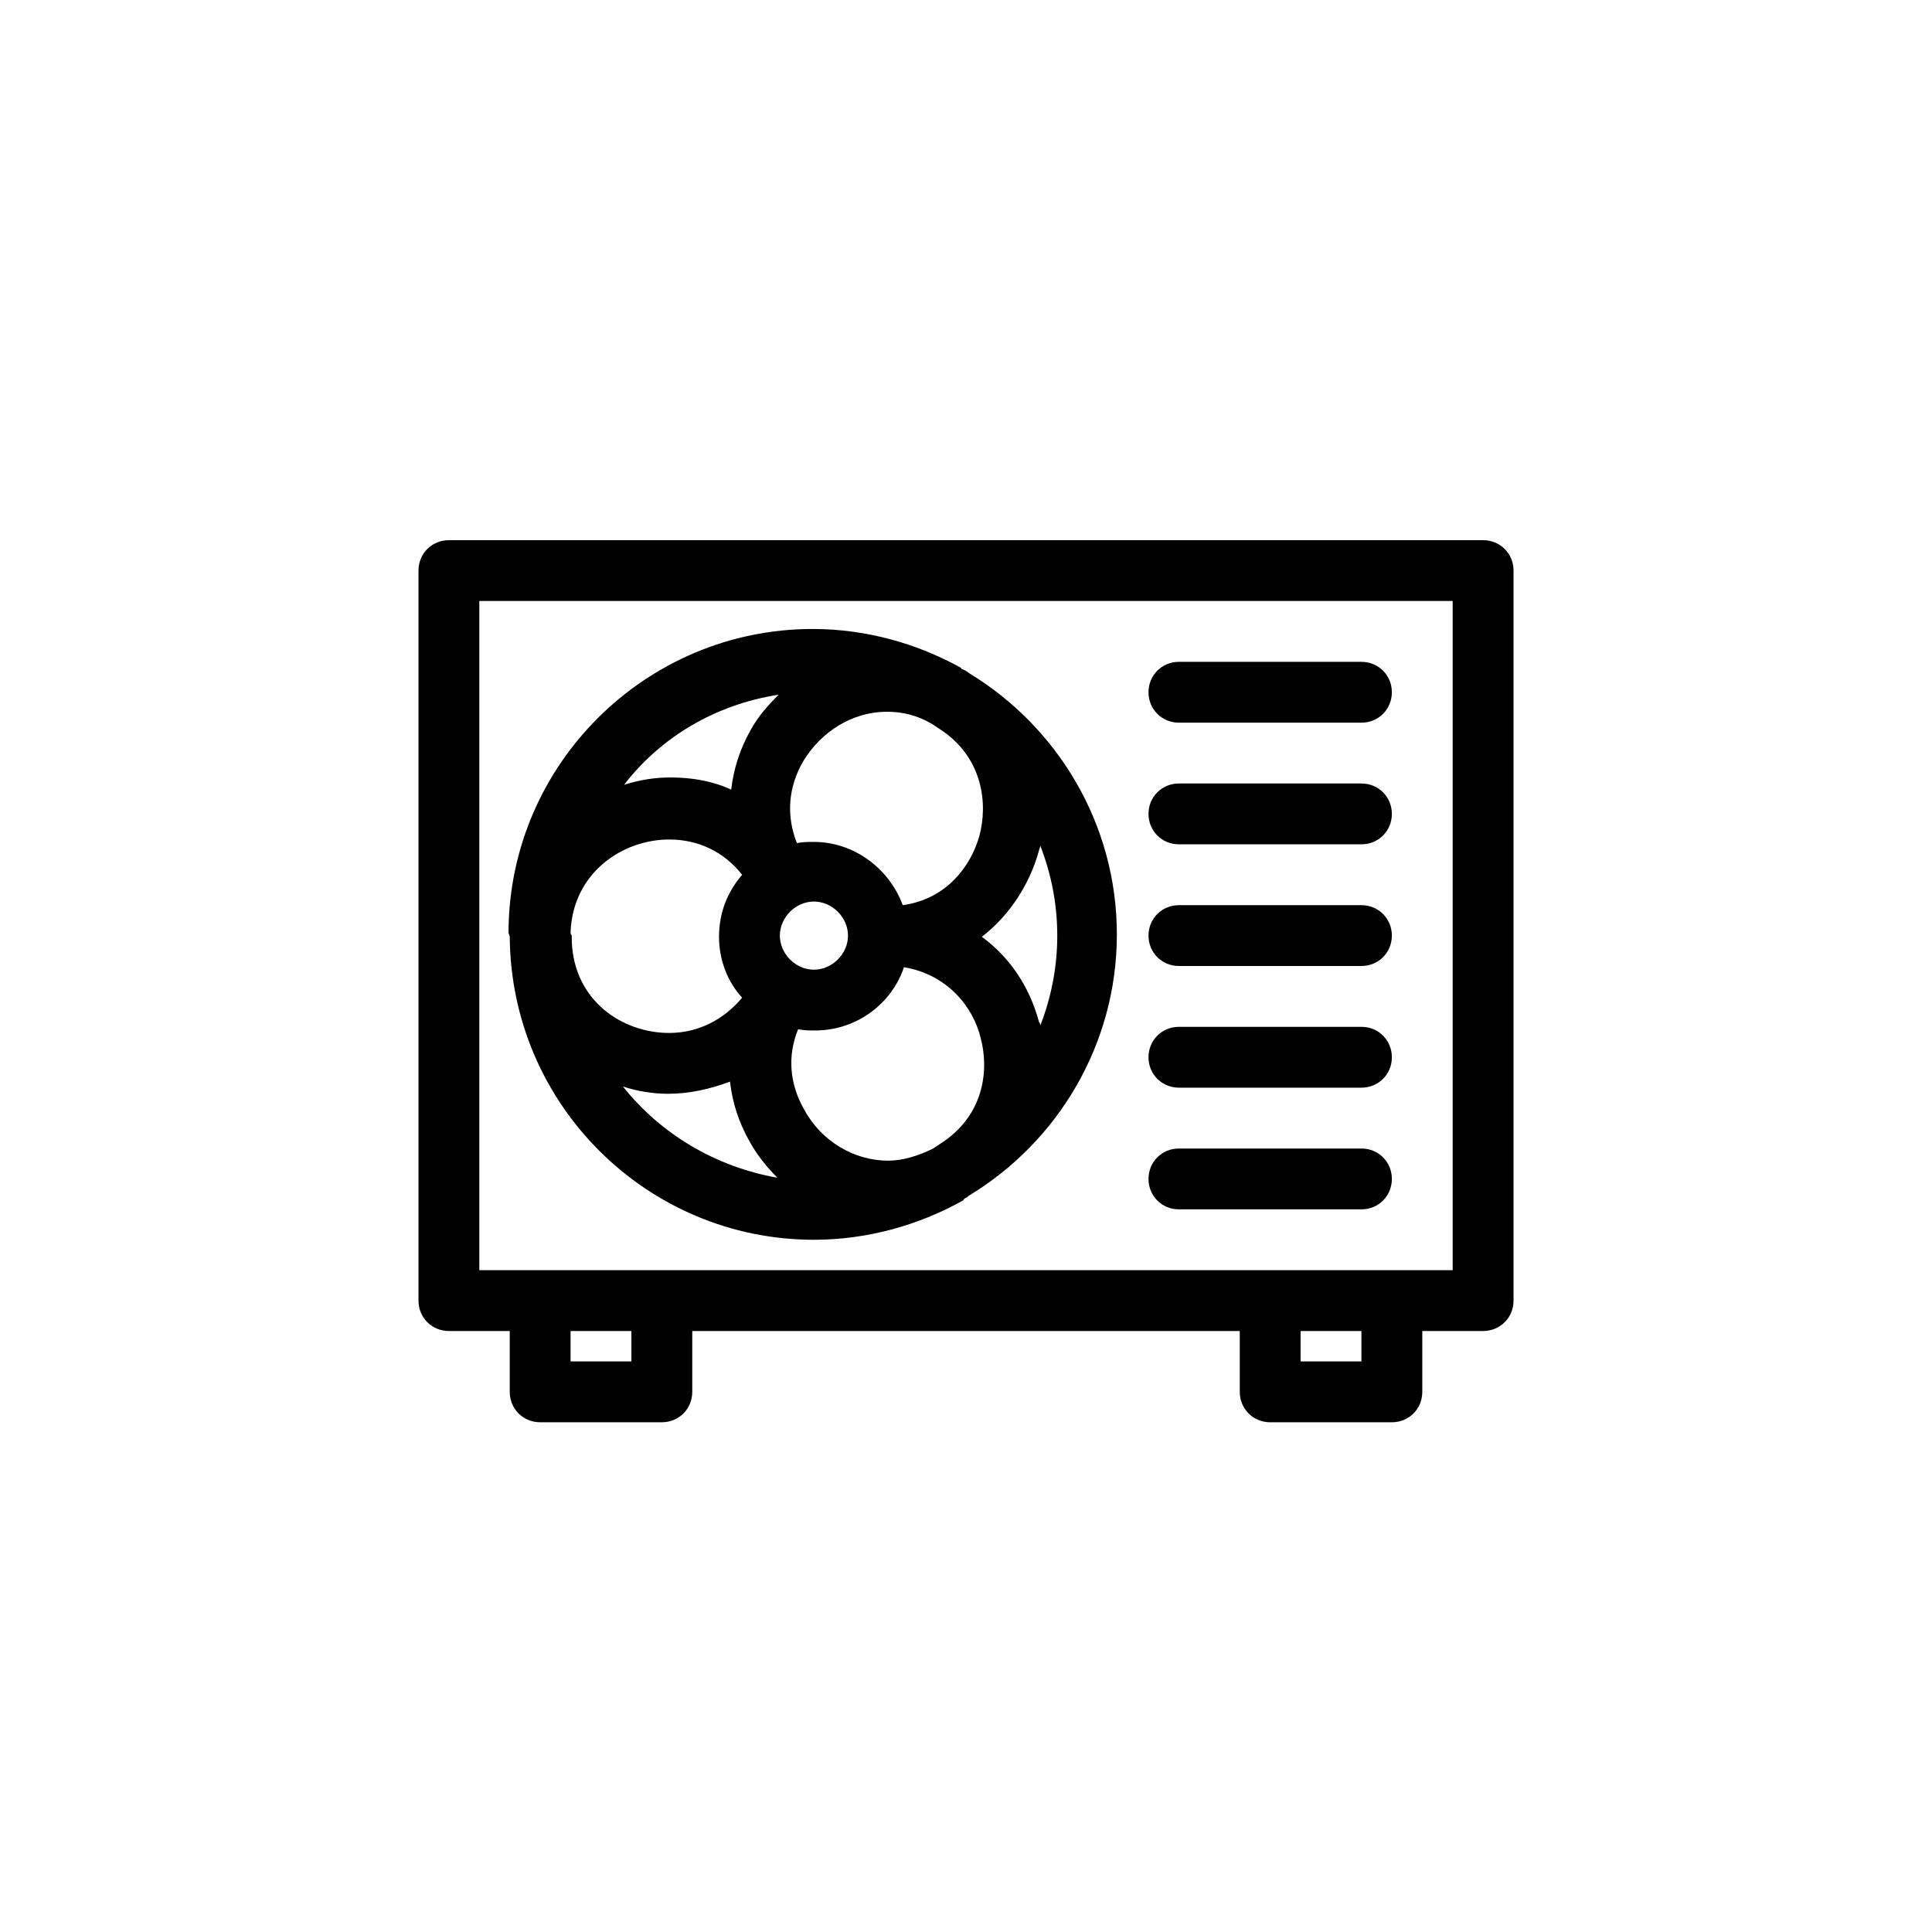
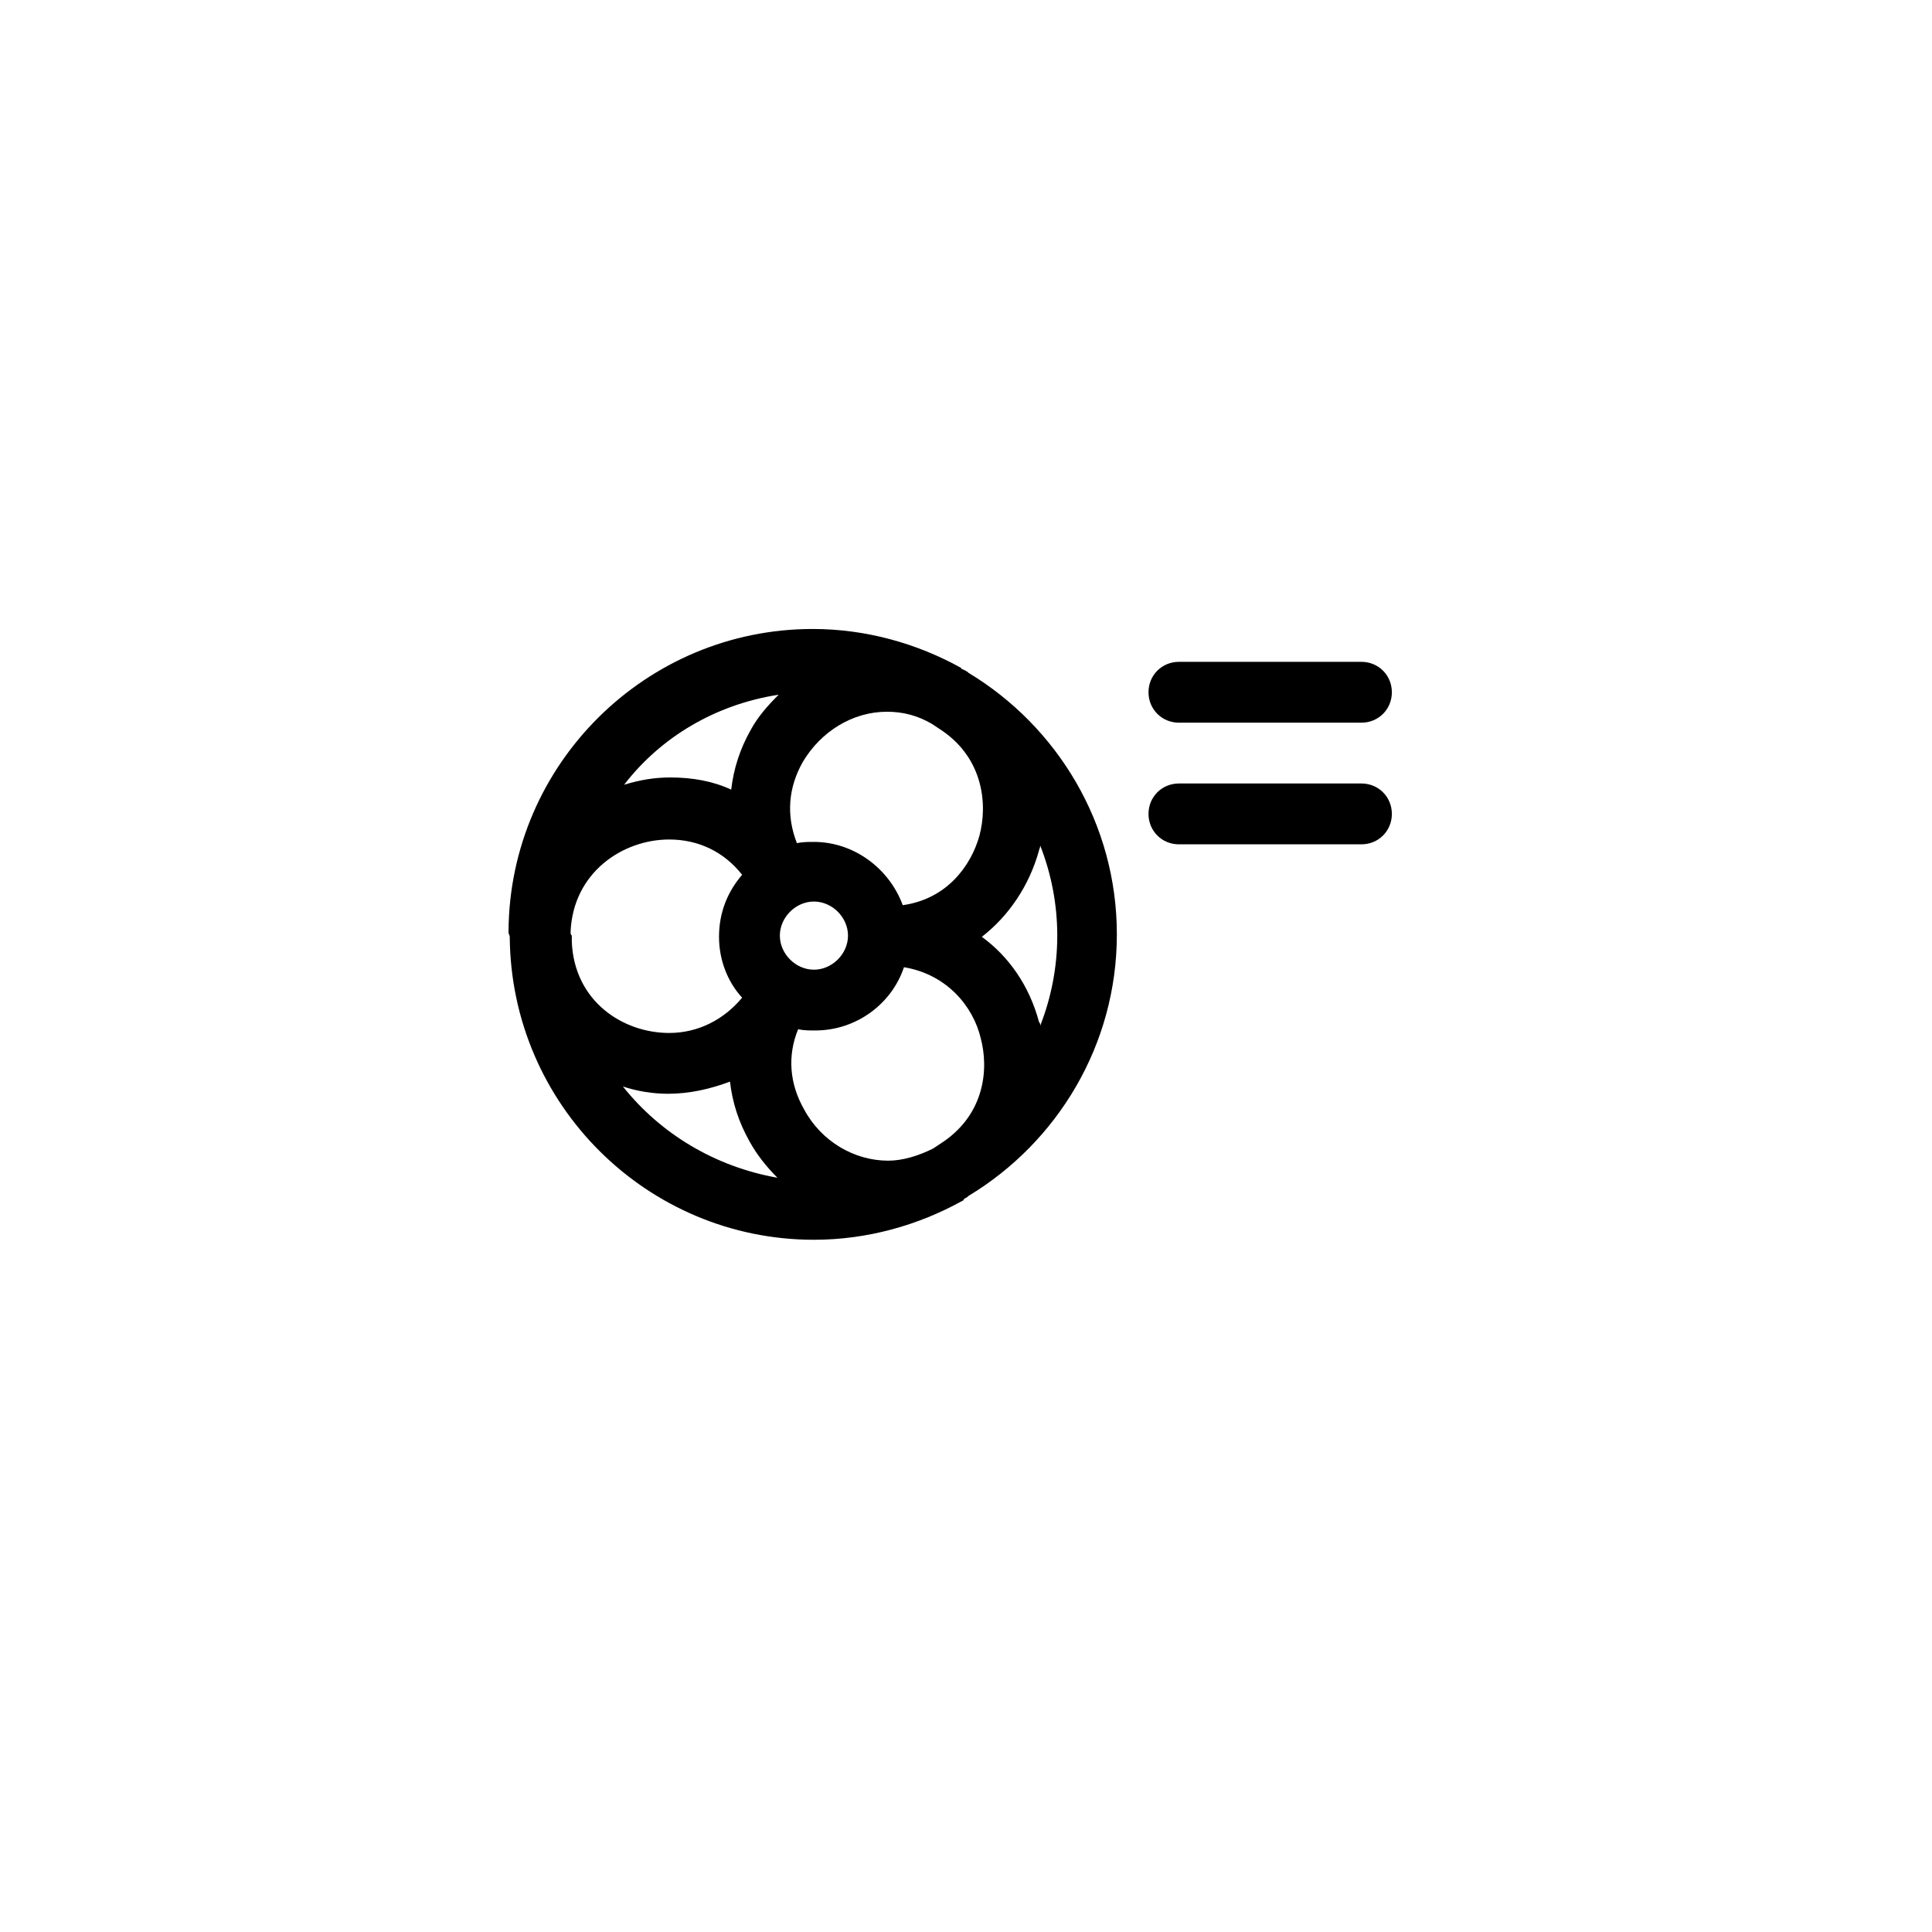
<svg xmlns="http://www.w3.org/2000/svg" width="752pt" height="752pt" version="1.1" viewBox="0 0 752 752" id="1565806185" class="svg u_1565806185" data-icon-custom="true" data-icon-name="ac.svg" alt="Split System Air Conditioning Systems">
  <g>
-     <path d="m577.27 210.25h-402.54c-6.633 0-11.84 5.207-11.84 11.836v284.15c0 6.633 5.207 11.84 11.84 11.84h23.68v23.68c0 6.629 5.211 11.84 11.84 11.84h47.359c6.629 0 11.84-5.211 11.84-11.84v-23.68h213.11v23.68c0 6.629 5.211 11.84 11.84 11.84h47.359c6.629 0 11.84-5.211 11.84-11.84v-23.68h23.68c6.629 0 11.84-5.211 11.84-11.84v-284.15c-0.008-6.629-5.219-11.836-11.848-11.836zm-331.51 319.66h-23.68v-11.84h23.68zm284.15 0h-23.68v-11.84h23.68zm35.52-35.516h-378.86v-260.47h378.86z" />
    <path d="m198.41 364.64v0c0.473 65.355 53.516 117.92 118.39 117.92 20.836 0 40.727-5.684 57.777-15.156 0 0 0.473 0 0.473-0.473 0 0 0.473-0.473 0.473-0.473l0.945-0.473 0.473-0.473c34.57-20.836 57.777-58.723 57.777-101.82s-23.207-80.98-57.777-101.82l-0.473-0.473c-0.473 0-0.473-0.473-0.945-0.473l-0.945-0.473s-0.473 0-0.473-0.473c-17.051-9.473-36.938-15.156-57.777-15.156-64.879 0-117.92 52.566-118.39 117.45v0.473 0.473c0.473 0.941 0.473 1.418 0.473 1.418zm169.07 79.559c-1.422 0.945-2.84 1.895-4.262 2.84-5.684 2.84-11.84 4.734-17.523 4.734-13.262 0-26.047-7.578-32.676-19.891-5.684-9.945-6.629-20.836-2.367-31.258 2.367 0.473 4.262 0.473 6.629 0.473 16.102 0 29.836-10.418 34.57-24.625 17.051 2.84 26.992 15.629 29.836 27.469 3.316 12.316 1.422 29.367-14.207 40.258zm36.941-113.18c0-0.473 0.473-0.945 0.473-1.895 4.262 10.891 6.629 22.73 6.629 35.047 0 12.312-2.367 24.152-6.629 35.047 0-0.473 0-0.945-0.473-1.422-3.789-14.207-11.84-25.574-22.258-33.152 10.418-8.051 18.469-19.891 22.258-33.625zm-91.875-34.57c7.106-11.84 19.418-19.418 32.676-19.418 6.156 0 11.84 1.422 17.523 4.734 1.422 0.945 2.84 1.895 4.262 2.84 15.629 10.891 17.523 28.414 14.207 40.727-3.316 11.84-12.785 24.625-29.836 26.992-5.211-14.207-18.941-24.625-34.57-24.625-2.367 0-4.262 0-6.629 0.473-4.266-10.887-3.316-21.777 2.367-31.723zm4.262 54.461c7.106 0 13.262 6.156 13.262 13.262 0 7.106-6.156 13.262-13.262 13.262-7.106 0-13.262-6.156-13.262-13.262 0-7.106 6.156-13.262 13.262-13.262zm-74.352 71.984c5.684 1.895 11.84 2.84 17.523 2.84 8.523 0 16.574-1.895 24.152-4.734 0.945 8.051 3.316 15.629 7.578 23.207 2.84 5.211 6.629 9.945 10.891 14.207-24.152-4.266-45.465-17.051-60.145-35.52zm60.617-152.49c-4.262 4.262-8.051 8.523-10.891 13.734-4.262 7.578-6.629 15.156-7.578 23.207-7.106-3.316-15.156-4.734-23.68-4.734-6.156 0-11.84 0.945-17.996 2.84 14.207-18.473 35.52-31.262 60.145-35.047zm-80.984 92.348c0.945-23.207 20.363-35.992 38.359-35.992 11.367 0 21.312 4.734 28.414 13.734-5.684 6.629-8.996 14.68-8.996 24.152 0 8.996 3.316 17.523 8.996 23.68-7.106 8.523-17.051 13.734-28.414 13.734-17.996 0-36.938-12.312-37.887-35.52v-1.895-0.473c-0.473-0.477-0.473-0.949-0.473-1.422z" />
    <path d="m458.88 281.29h71.039c6.629 0 11.84-5.211 11.84-11.84-0.004-6.629-5.211-11.84-11.844-11.84h-71.039c-6.629 0-11.84 5.211-11.84 11.84 0.004 6.629 5.211 11.84 11.844 11.84z" />
    <path d="m458.88 328.64h71.039c6.629 0 11.84-5.211 11.84-11.84-0.004-6.633-5.211-11.84-11.844-11.84h-71.039c-6.629 0-11.84 5.211-11.84 11.84 0.004 6.629 5.211 11.84 11.844 11.84z" />
-     <path d="m458.88 376h71.039c6.629 0 11.84-5.211 11.84-11.84-0.004-6.629-5.211-11.836-11.844-11.836h-71.039c-6.629 0-11.84 5.211-11.84 11.84 0.004 6.629 5.211 11.836 11.844 11.836z" />
-     <path d="m458.88 470.72h71.039c6.629 0 11.84-5.211 11.84-11.84-0.004-6.633-5.211-11.84-11.844-11.84h-71.039c-6.629 0-11.84 5.211-11.84 11.84 0.004 6.629 5.211 11.84 11.844 11.84z" />
-     <path d="m458.88 423.36h71.039c6.629 0 11.84-5.211 11.84-11.84-0.004-6.629-5.211-11.84-11.844-11.84h-71.039c-6.629 0-11.84 5.211-11.84 11.84 0.004 6.629 5.211 11.84 11.844 11.84z" />
  </g>
</svg>